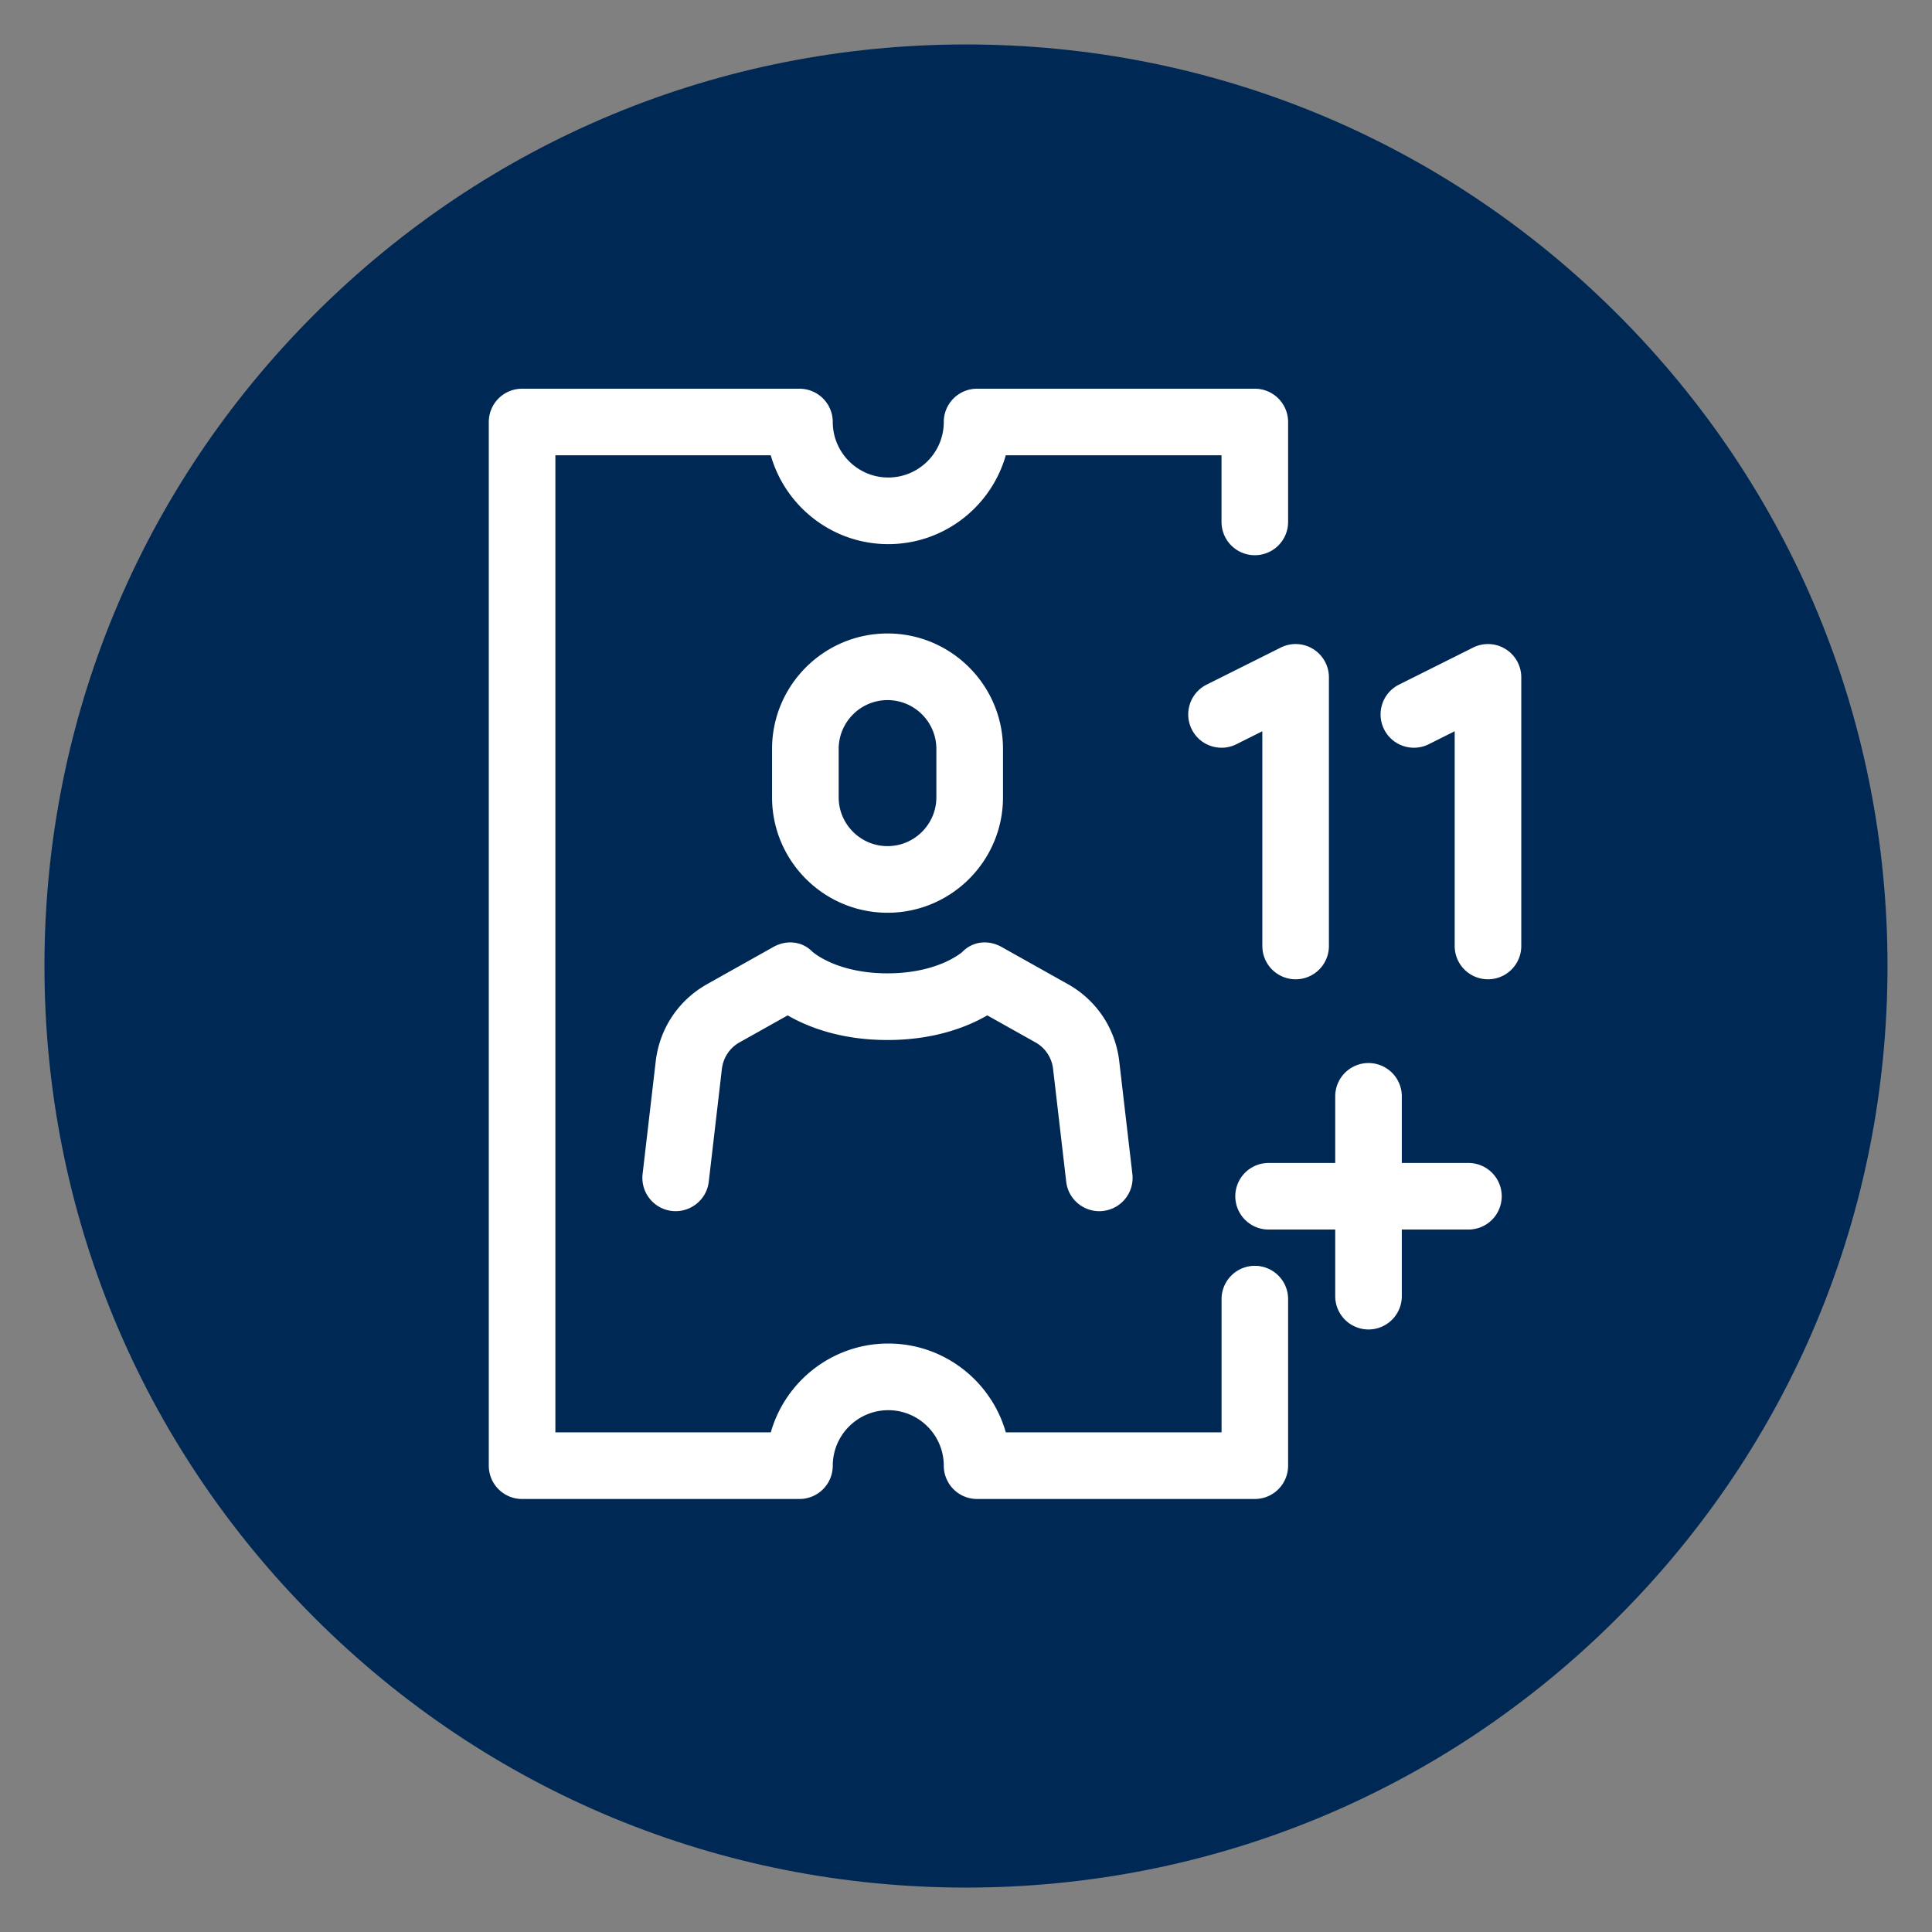
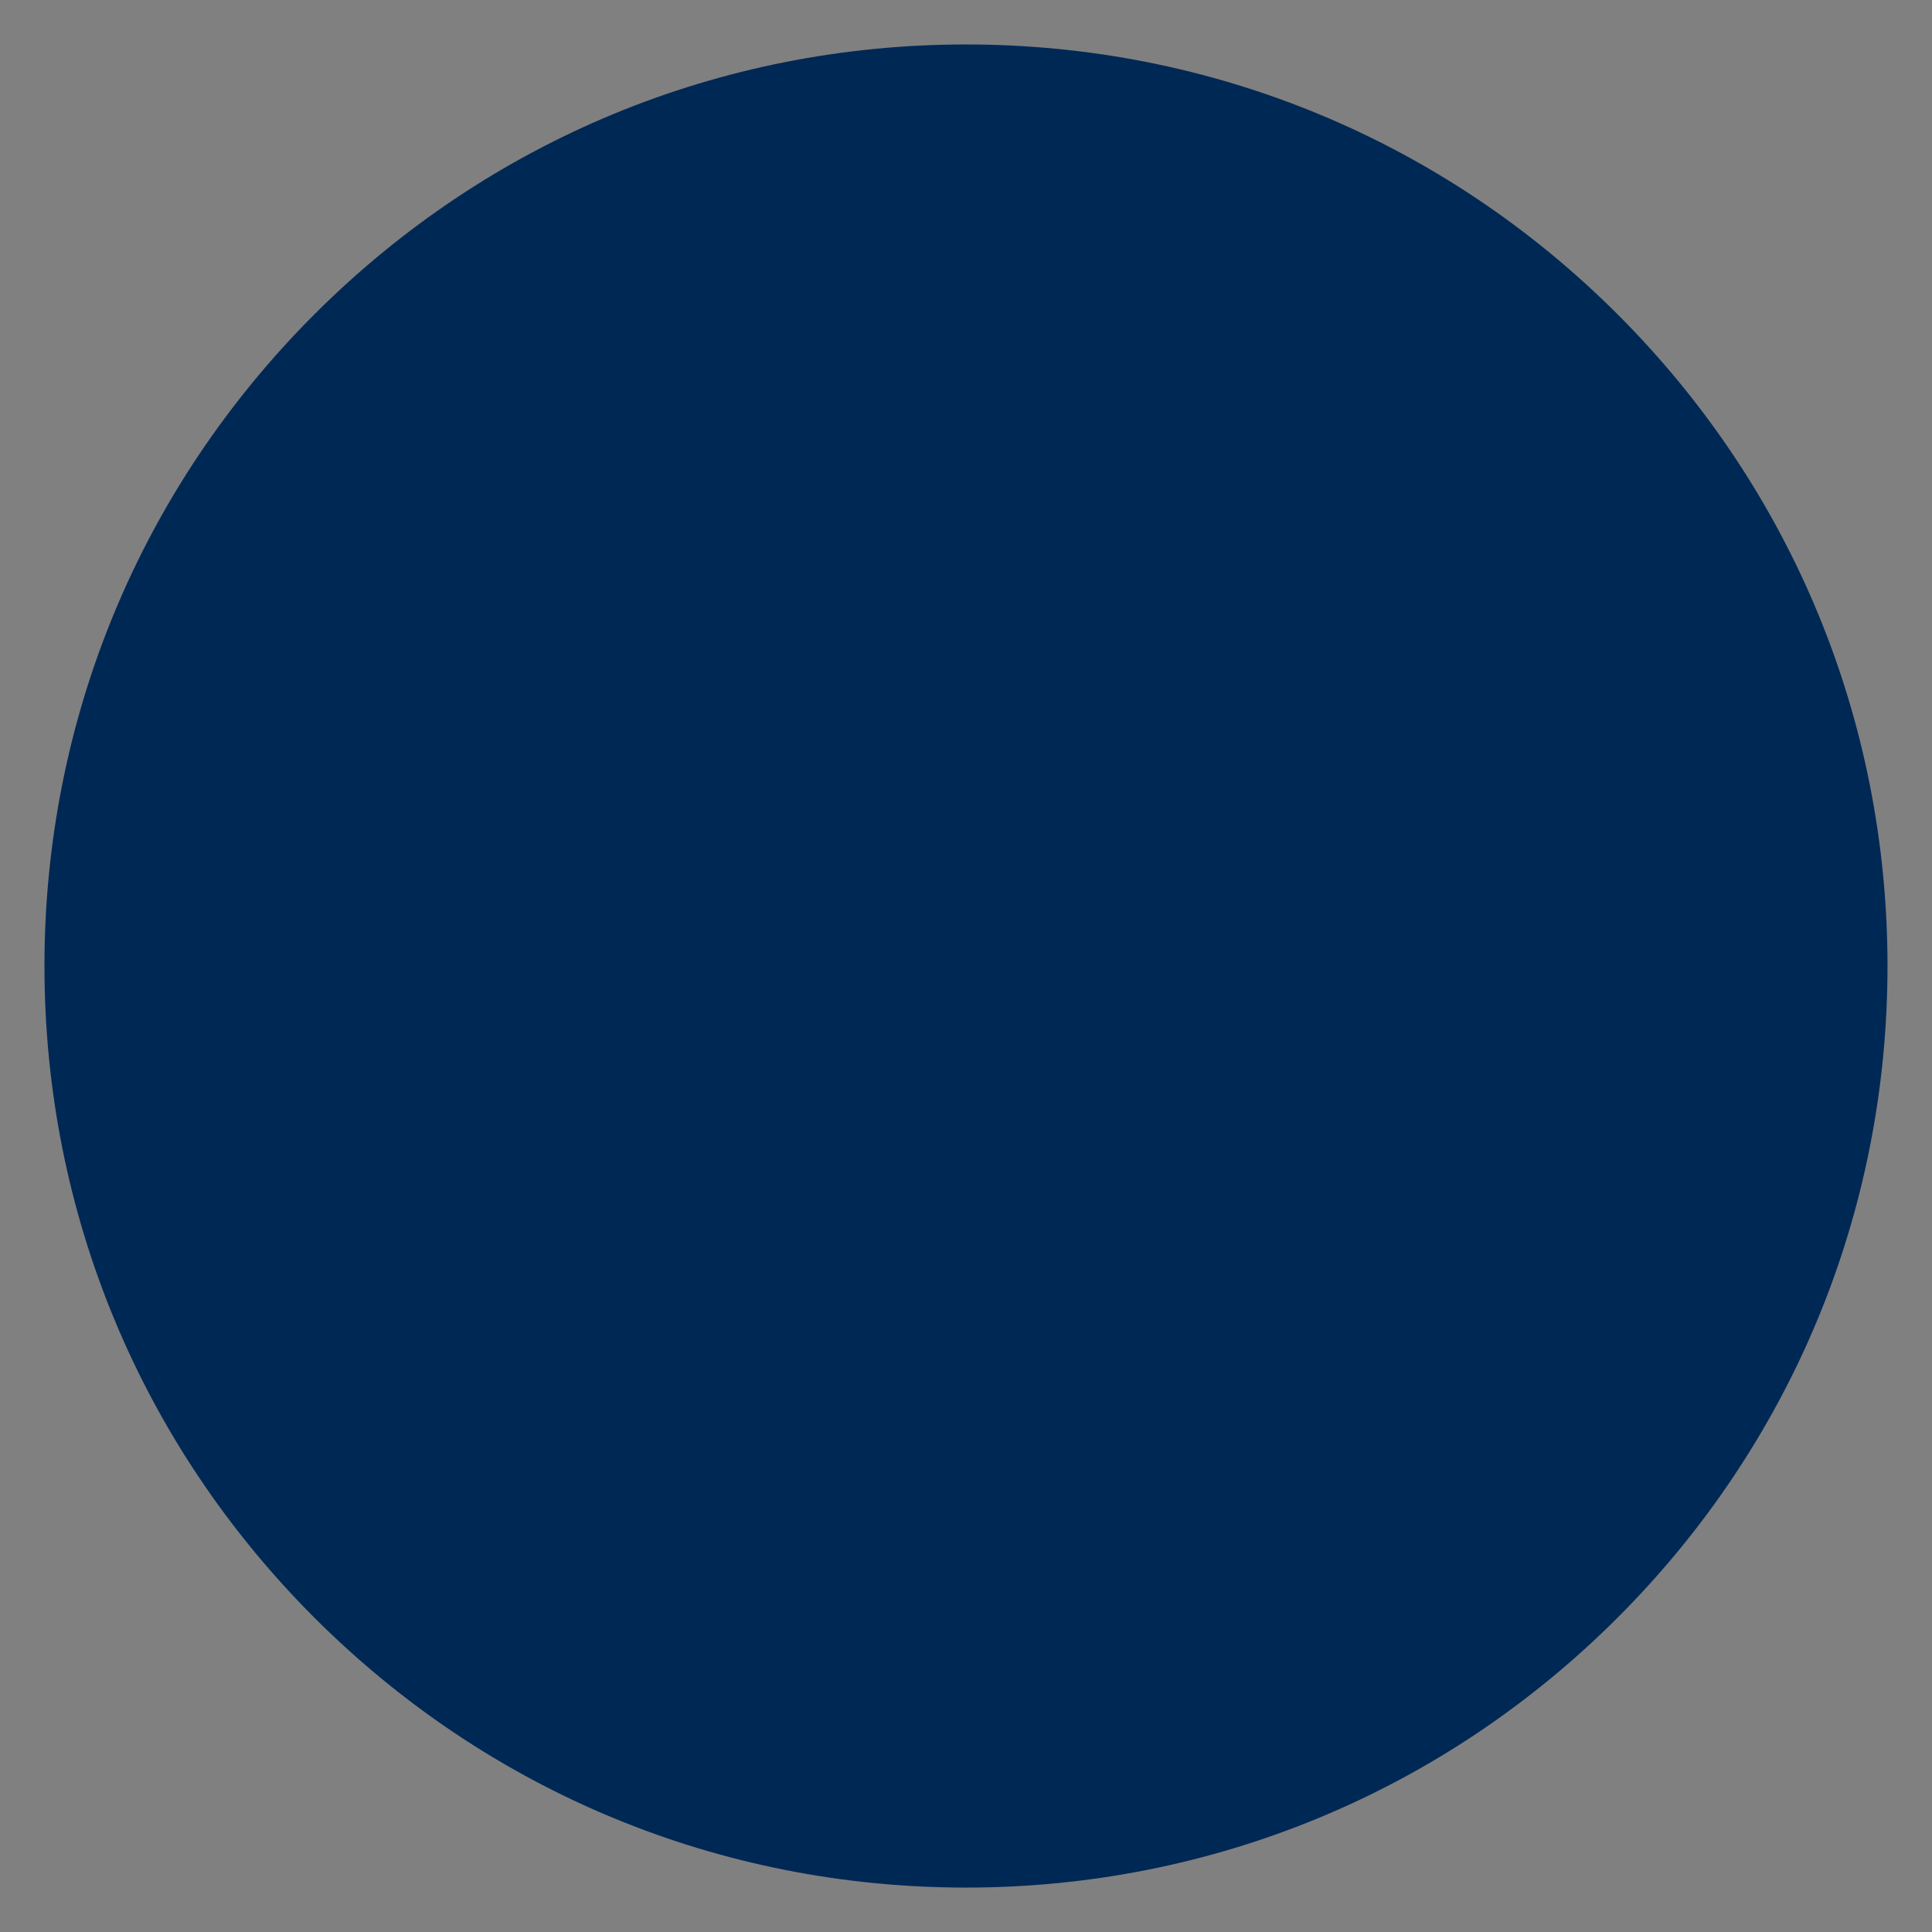
<svg xmlns="http://www.w3.org/2000/svg" viewBox="0 0 493.25 493.25">
  <rect x="0" y="0" width="493.25" height="493.25" fill="#808080" stroke="none" />
  <style />
  <path id="Filled__x28_weißes_Icon_auf_Fläche_x29_" fill="#002855" d="M412.99 80.26c-44.44-44.44-103.52-68.91-166.36-68.91S124.7 35.82 80.26 80.26 11.35 183.78 11.35 246.63 35.82 368.56 80.26 413s103.52 68.91 166.36 68.91S368.55 457.44 412.98 413c44.44-44.44 68.91-103.52 68.91-166.37s-24.46-121.93-68.9-166.37z" />
-   <path id="Ticket_ab_11_Personen" fill="#fff" d="M383.4 305.41a8.5 8.5 0 0 1-8.5 8.5h-17.01v17.01a8.5 8.5 0 1 1-17 0v-17.01h-17.01a8.5 8.5 0 1 1 0-17h17.01V279.9a8.5 8.5 0 1 1 17 0v17.01h17.01a8.5 8.5 0 0 1 8.5 8.5zm-203.41-53.84c-6.97 4.13-11.54 11.1-12.56 19.21l-3.37 28.95c-.54 4.67 2.8 8.89 7.46 9.43 4.66.53 8.89-2.8 9.43-7.46l3.36-28.87c.35-2.75 1.9-5.15 4.27-6.58l12.52-7.02c5 2.9 13.43 6.29 25.48 6.29s20.48-3.4 25.48-6.29l12.52 7.02a8.913 8.913 0 0 1 4.26 6.5l3.37 28.95c.5 4.33 4.18 7.52 8.44 7.52.33 0 .66-.02.99-.06a8.488 8.488 0 0 0 7.46-9.43l-3.38-29.03c-1.01-8.03-5.58-15.01-12.55-19.14-.06-.03-.12-.07-.17-.1l-17.28-9.69c-3.37-1.89-7.35-1.5-10.03 1.26-.72.62-6.81 5.47-19.11 5.47s-18.39-4.85-19.11-5.47c-2.68-2.76-6.66-3.15-10.03-1.26l-17.28 9.69a.99.99 0 0 1-.17.11zm17.12-48.02v-12.34c0-16.26 13.23-29.48 29.48-29.48s29.48 13.23 29.48 29.48v12.34c0 16.26-13.23 29.48-29.48 29.48s-29.48-13.22-29.48-29.48zm17.01 0c0 6.88 5.6 12.47 12.47 12.47s12.47-5.6 12.47-12.47v-12.34c0-6.88-5.6-12.47-12.47-12.47s-12.47 5.6-12.47 12.47v12.34zm106.25 119.62a8.5 8.5 0 0 0-8.5 8.5v34.02h-55.08c-3.71-13.07-15.76-22.68-30-22.68s-26.29 9.6-30 22.68h-55V116.24h54.99c3.71 13.07 15.76 22.68 30 22.68s26.29-9.6 30-22.68h55.08v17.01a8.5 8.5 0 1 0 17 0v-25.51a8.5 8.5 0 0 0-8.5-8.5h-70.91a8.5 8.5 0 0 0-8.5 8.5c0 7.82-6.36 14.17-14.17 14.17s-14.17-6.36-14.17-14.17a8.5 8.5 0 0 0-8.5-8.5h-70.82a8.5 8.5 0 0 0-8.5 8.5V374.2a8.5 8.5 0 0 0 8.5 8.5h70.82a8.5 8.5 0 0 0 8.5-8.5c0-7.81 6.36-14.17 14.17-14.17s14.17 6.36 14.17 14.17a8.5 8.5 0 0 0 8.5 8.5h70.91a8.5 8.5 0 0 0 8.5-8.5v-42.52c.01-4.7-3.8-8.51-8.49-8.51zm-12.31-148.38c-4.2 2.1-5.9 7.21-3.8 11.41 2.1 4.2 7.21 5.9 11.41 3.8l6.61-3.31v54.83a8.5 8.5 0 1 0 17 0v-68.59c0-2.95-1.53-5.68-4.03-7.23a8.491 8.491 0 0 0-8.27-.37l-18.92 9.46zm76.3-9.09a8.491 8.491 0 0 0-8.27-.37l-18.92 9.46c-4.2 2.1-5.9 7.21-3.8 11.41 2.1 4.2 7.21 5.9 11.41 3.8l6.61-3.31v54.83a8.5 8.5 0 1 0 17 0v-68.59a8.475 8.475 0 0 0-4.03-7.23z" />
</svg>